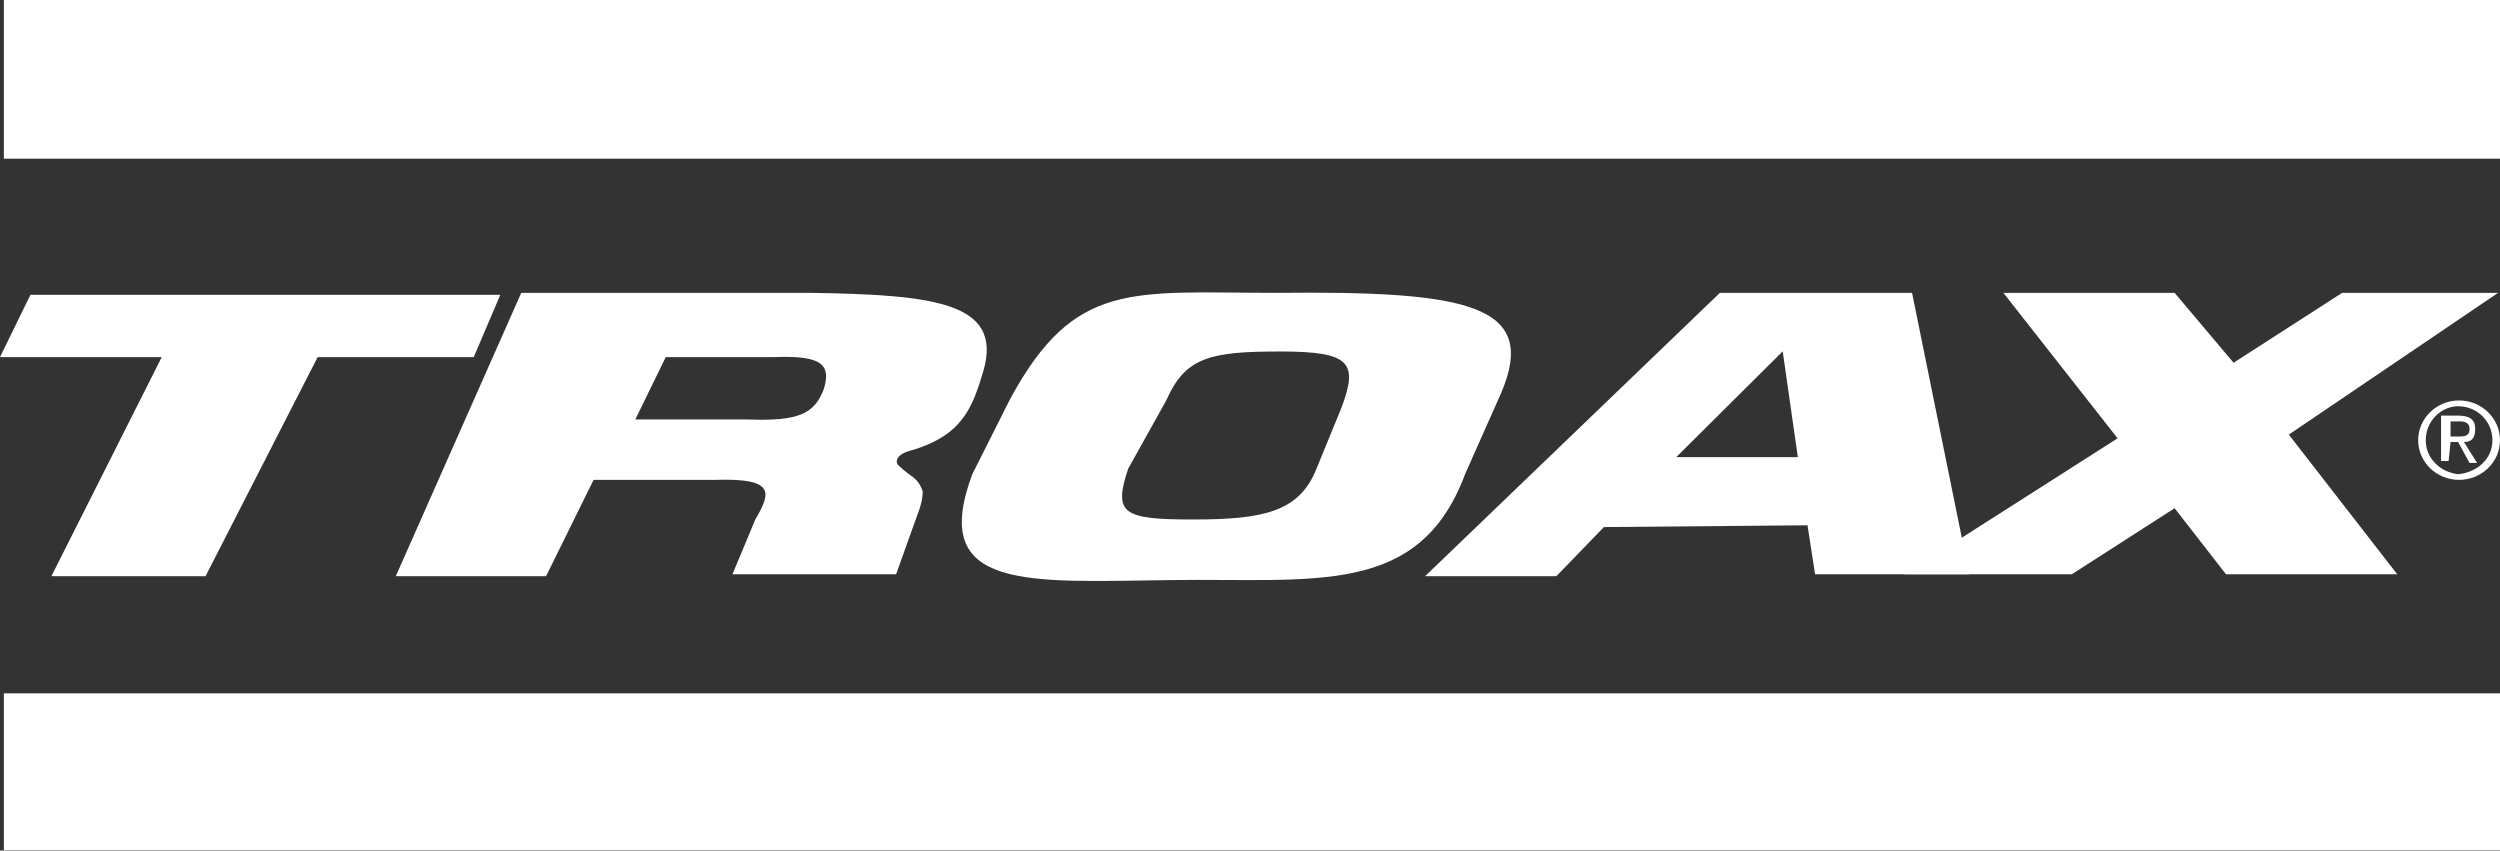
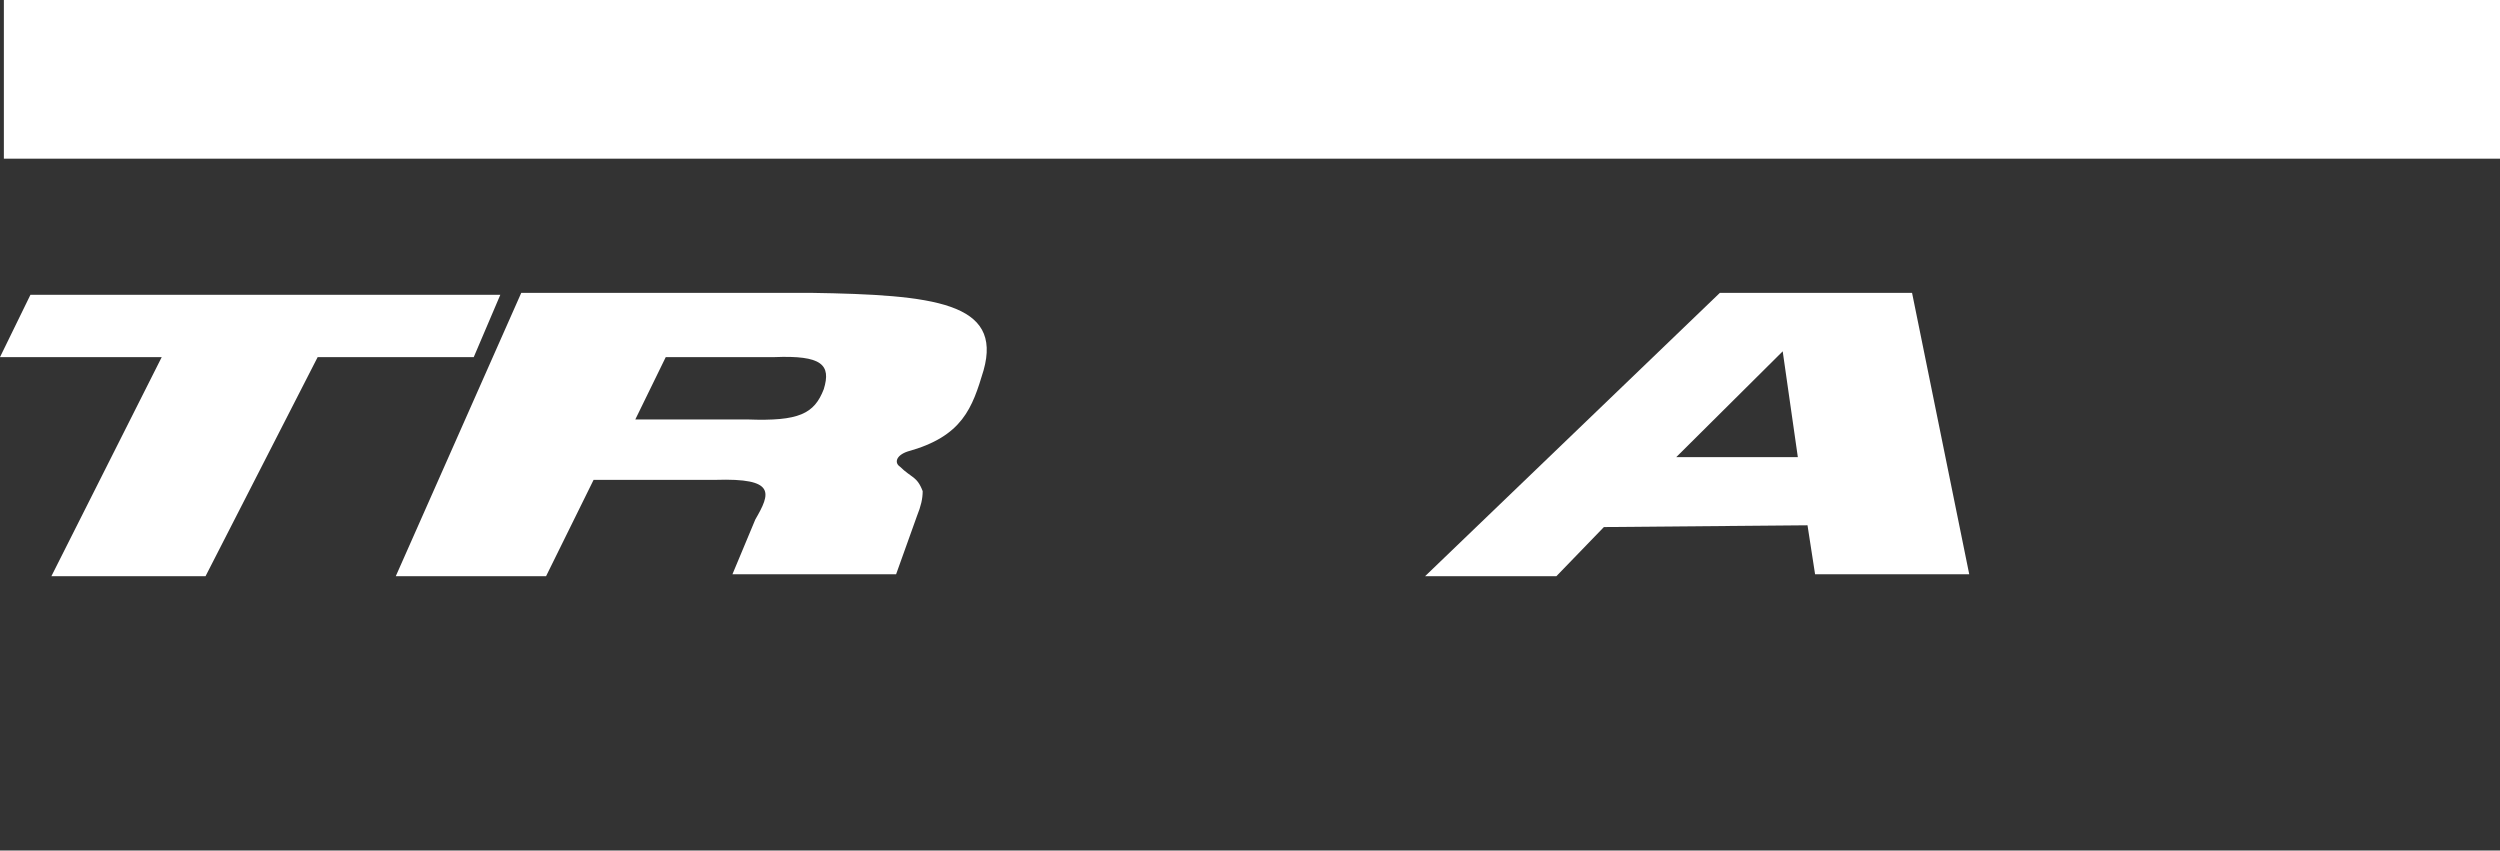
<svg xmlns="http://www.w3.org/2000/svg" version="1.2" viewBox="0 0 1552 528" width="1552" height="528">
  <rect x="0" y="0" width="1552" height="528" fill="#333333" stroke="none" />
  <title>TROAX</title>
  <defs>
    <clipPath clipPathUnits="userSpaceOnUse" id="cp1">
      <path d="m1552 0v527.79h-1552v-527.79z" />
    </clipPath>
  </defs>
  <style>
		.s0 { fill: #ffffff } 
	</style>
  <g id="Clip-Path: Clip-Path" clip-path="url(#cp1)">
    <g id="Clip-Path">
      <g>
-         <path fill-rule="evenodd" class="s0" d="m1526.6 297.9c-14 0-25.4-11-25.4-24.6 0-13.6 11.4-24.7 25.4-24.7 14 0 25.4 11.1 25.4 24.7 0 13.6-11.4 24.6-25.4 24.6zm-0.6-3.5c11.8-1.2 21.3-9.4 21.3-21.1 0-11.8-9.5-21.1-21.3-21.1-10.6 0-20.1 9.3-20.1 21.1 0 11.7 9.5 19.9 20.1 21.1zm-5.9-8.2h-4.7v-28.2h10.6c7.1 0 10.6 2.4 10.6 8.2 0 5.9-2.3 8.2-7 8.2l8.2 13h-4.7l-7.1-13h-4.7zm5.9-15.2c3.5 0 7.1 0 7.1-4.7 0-3.5-2.4-4.7-5.9-4.7h-5.9v9.4z" />
        <path class="s0" d="m197.2 221.7h96.9l16.5-38.7h-291.7l-18.9 38.7h100.4l-68.5 136h95.7z" />
-         <path class="s0" d="m1550.8 181.8h-96.8l-67.4 43.4-36.6-43.4h-106.3l70.9 90.3-132.3 84.4h103.9l63.8-41 31.9 41h106.3l-67.3-86.7z" />
        <path class="s0" d="m1552 0v98.5h-1549.6v-98.5z" />
-         <path class="s0" d="m1552 430.4v97.4h-1549.6v-97.4z" />
-         <path fill-rule="evenodd" class="s0" d="m603.6 294.4l23.6-46.9c40.1-73.9 75.6-65.7 165.3-65.7 118.1-1.2 163 7 139.4 62.2l-22.4 50.4c-28.4 76.2-93.3 64.5-181.9 65.7-89.8 1.1-151.2 7-124-65.7zm213.7-3.5l15.4-37.6c10.6-28.1 5.9-35.1-37.8-35.1-43.7 0-59.1 3.5-70.9 30.4l-23.6 42.3c-9.4 28.1-3.5 31.6 40.2 31.6 43.7 0 66.1-4.7 76.7-31.6z" />
+         <path class="s0" d="m1552 430.4v97.4v-97.4z" />
        <path fill-rule="evenodd" class="s0" d="m323.6 181.8h179.6c76.7 1.2 119.3 5.9 107.4 48.1-7 23.4-13 41-47.2 50.4-7.1 2.4-8.3 7-4.7 9.4 7.1 7 10.6 5.9 14.1 15.2 0 4.7-1.1 9.4-3.5 15.3l-13 36.3h-101.6l14.2-34c9.5-16.4 13-25.8-24.8-24.6h-75.6l-29.5 59.8h-93.3zm140.5 78.6c31.9 1.2 41.4-3.5 47.3-18.8 4.7-15.2-1.2-21.1-30.7-19.9h-67.4l-18.9 38.7z" />
        <path fill-rule="evenodd" class="s0" d="m995.7 327.2l-29.5 30.5h-81.5l183-175.9h119.3l35.5 174.7h-95.7l-4.7-30.4zm111-109.1l-66.1 65.7h75.5z" />
      </g>
    </g>
  </g>
</svg>